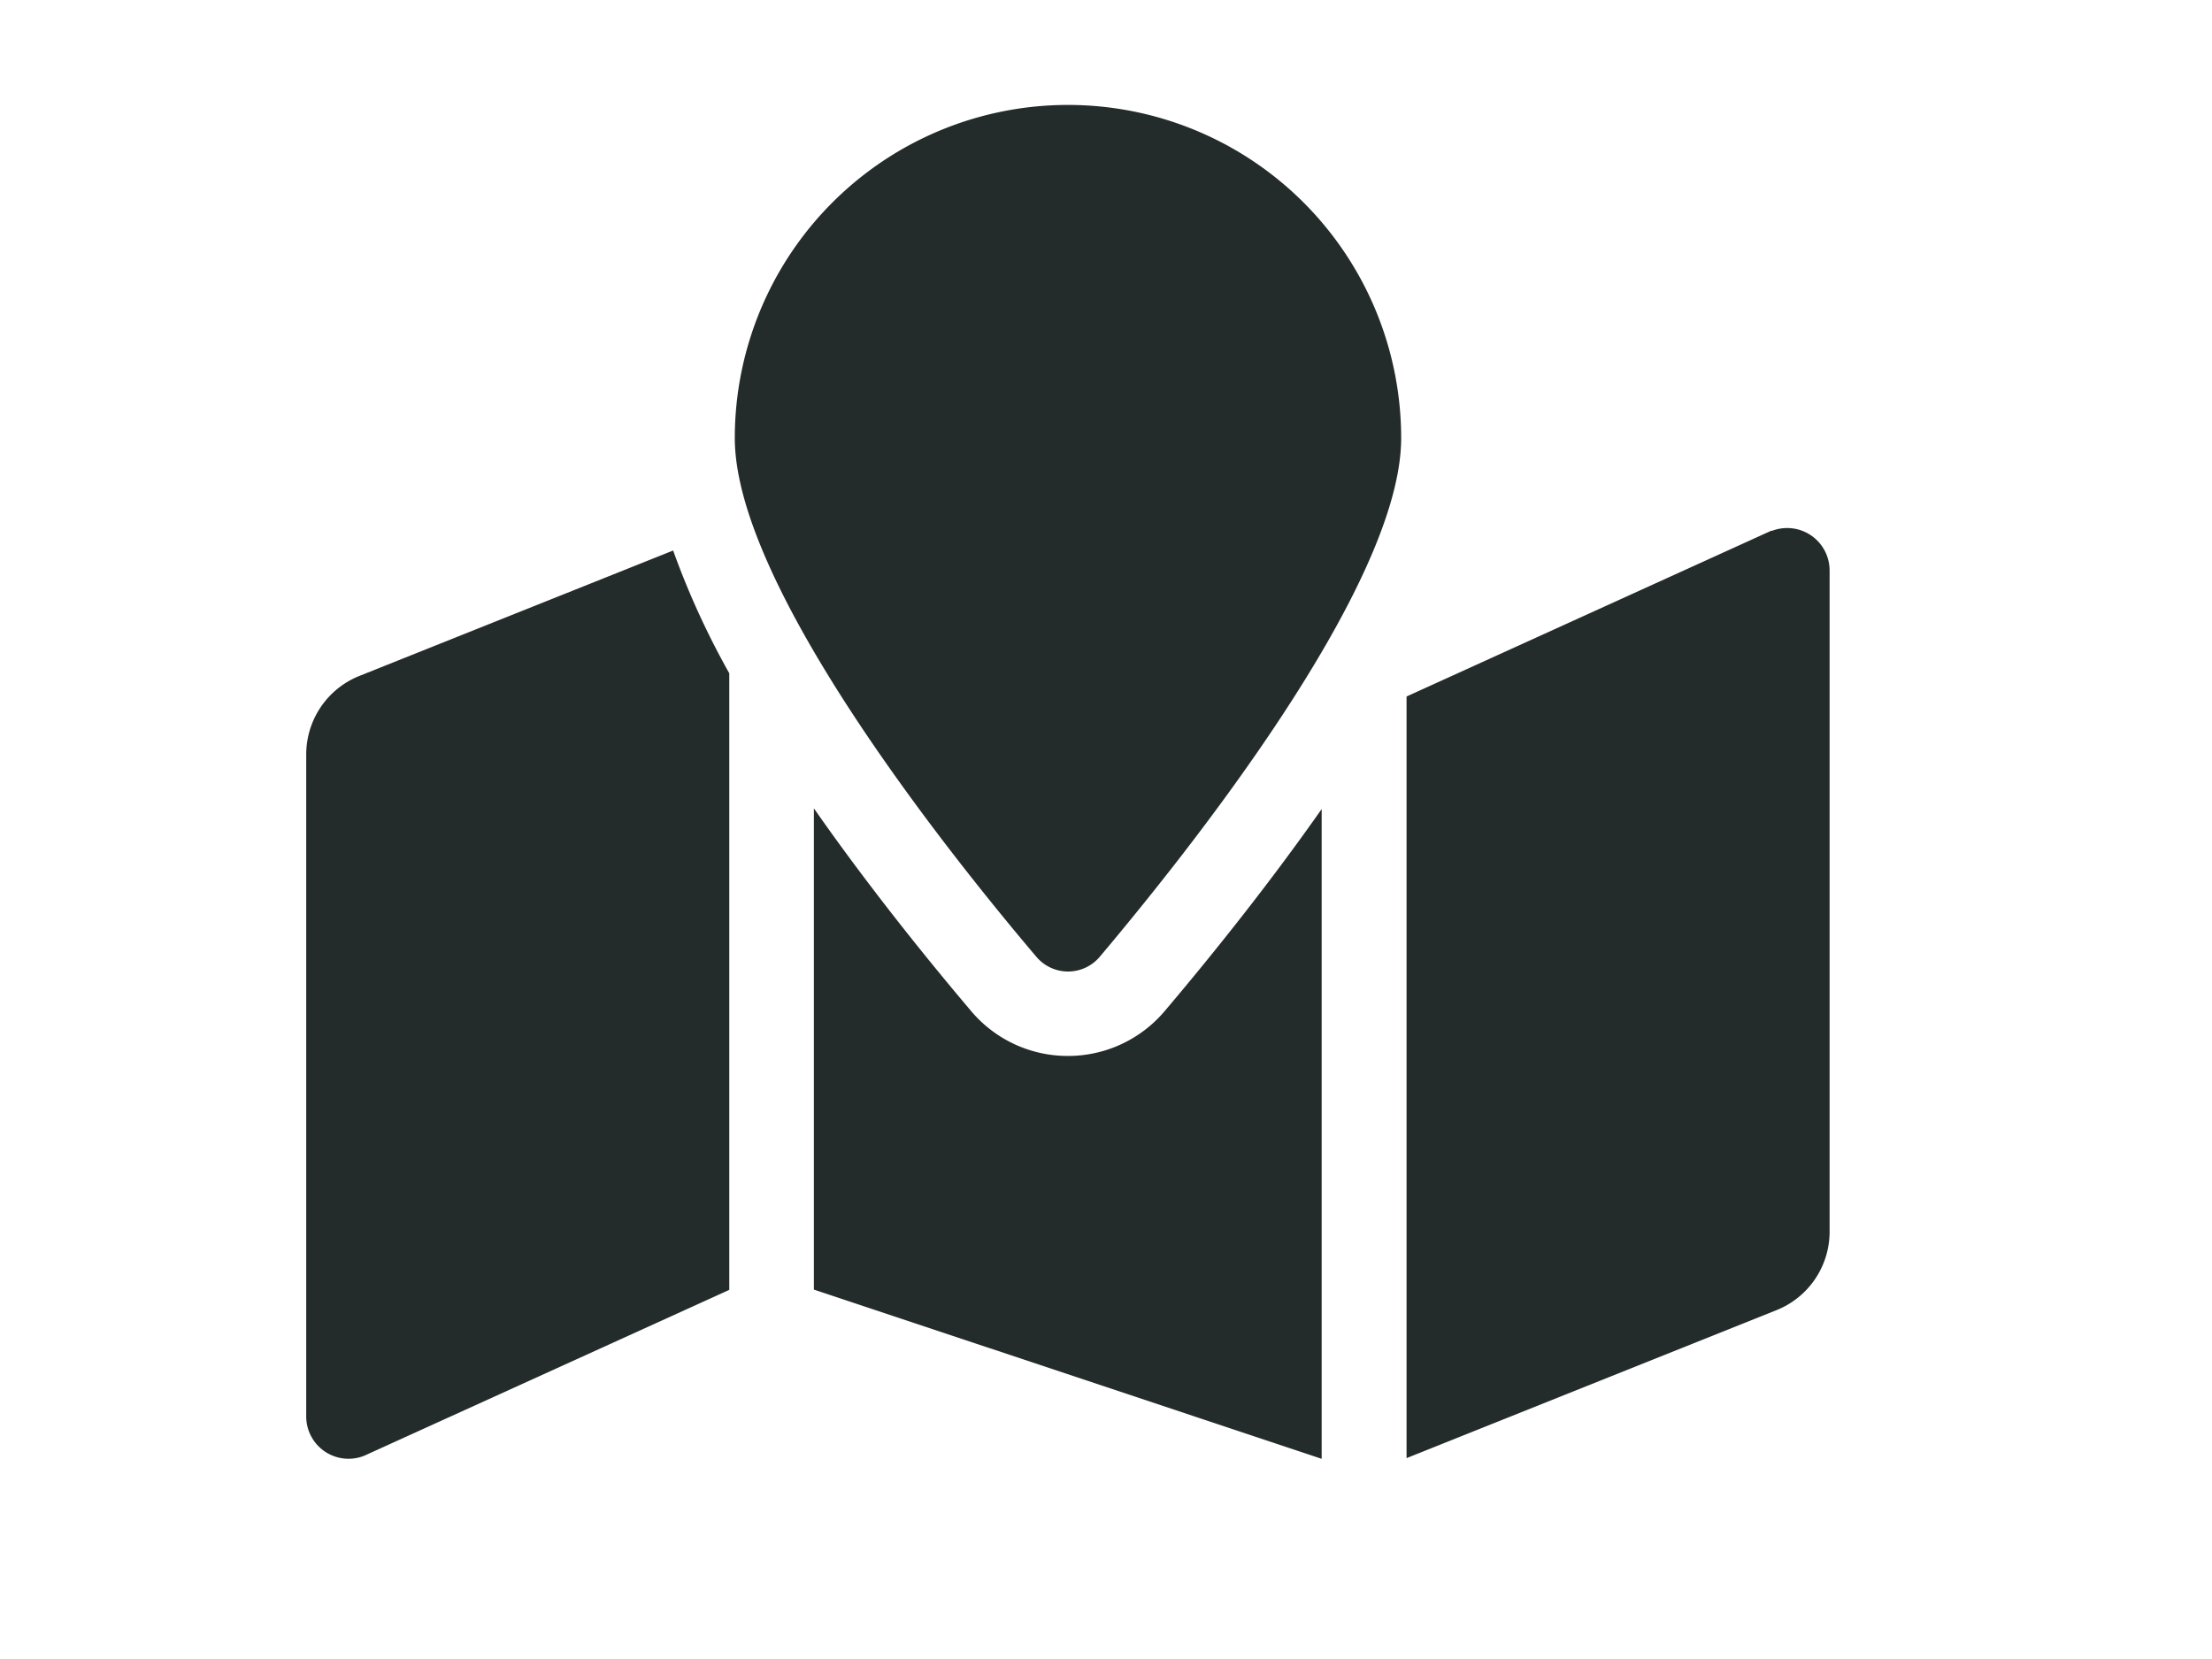
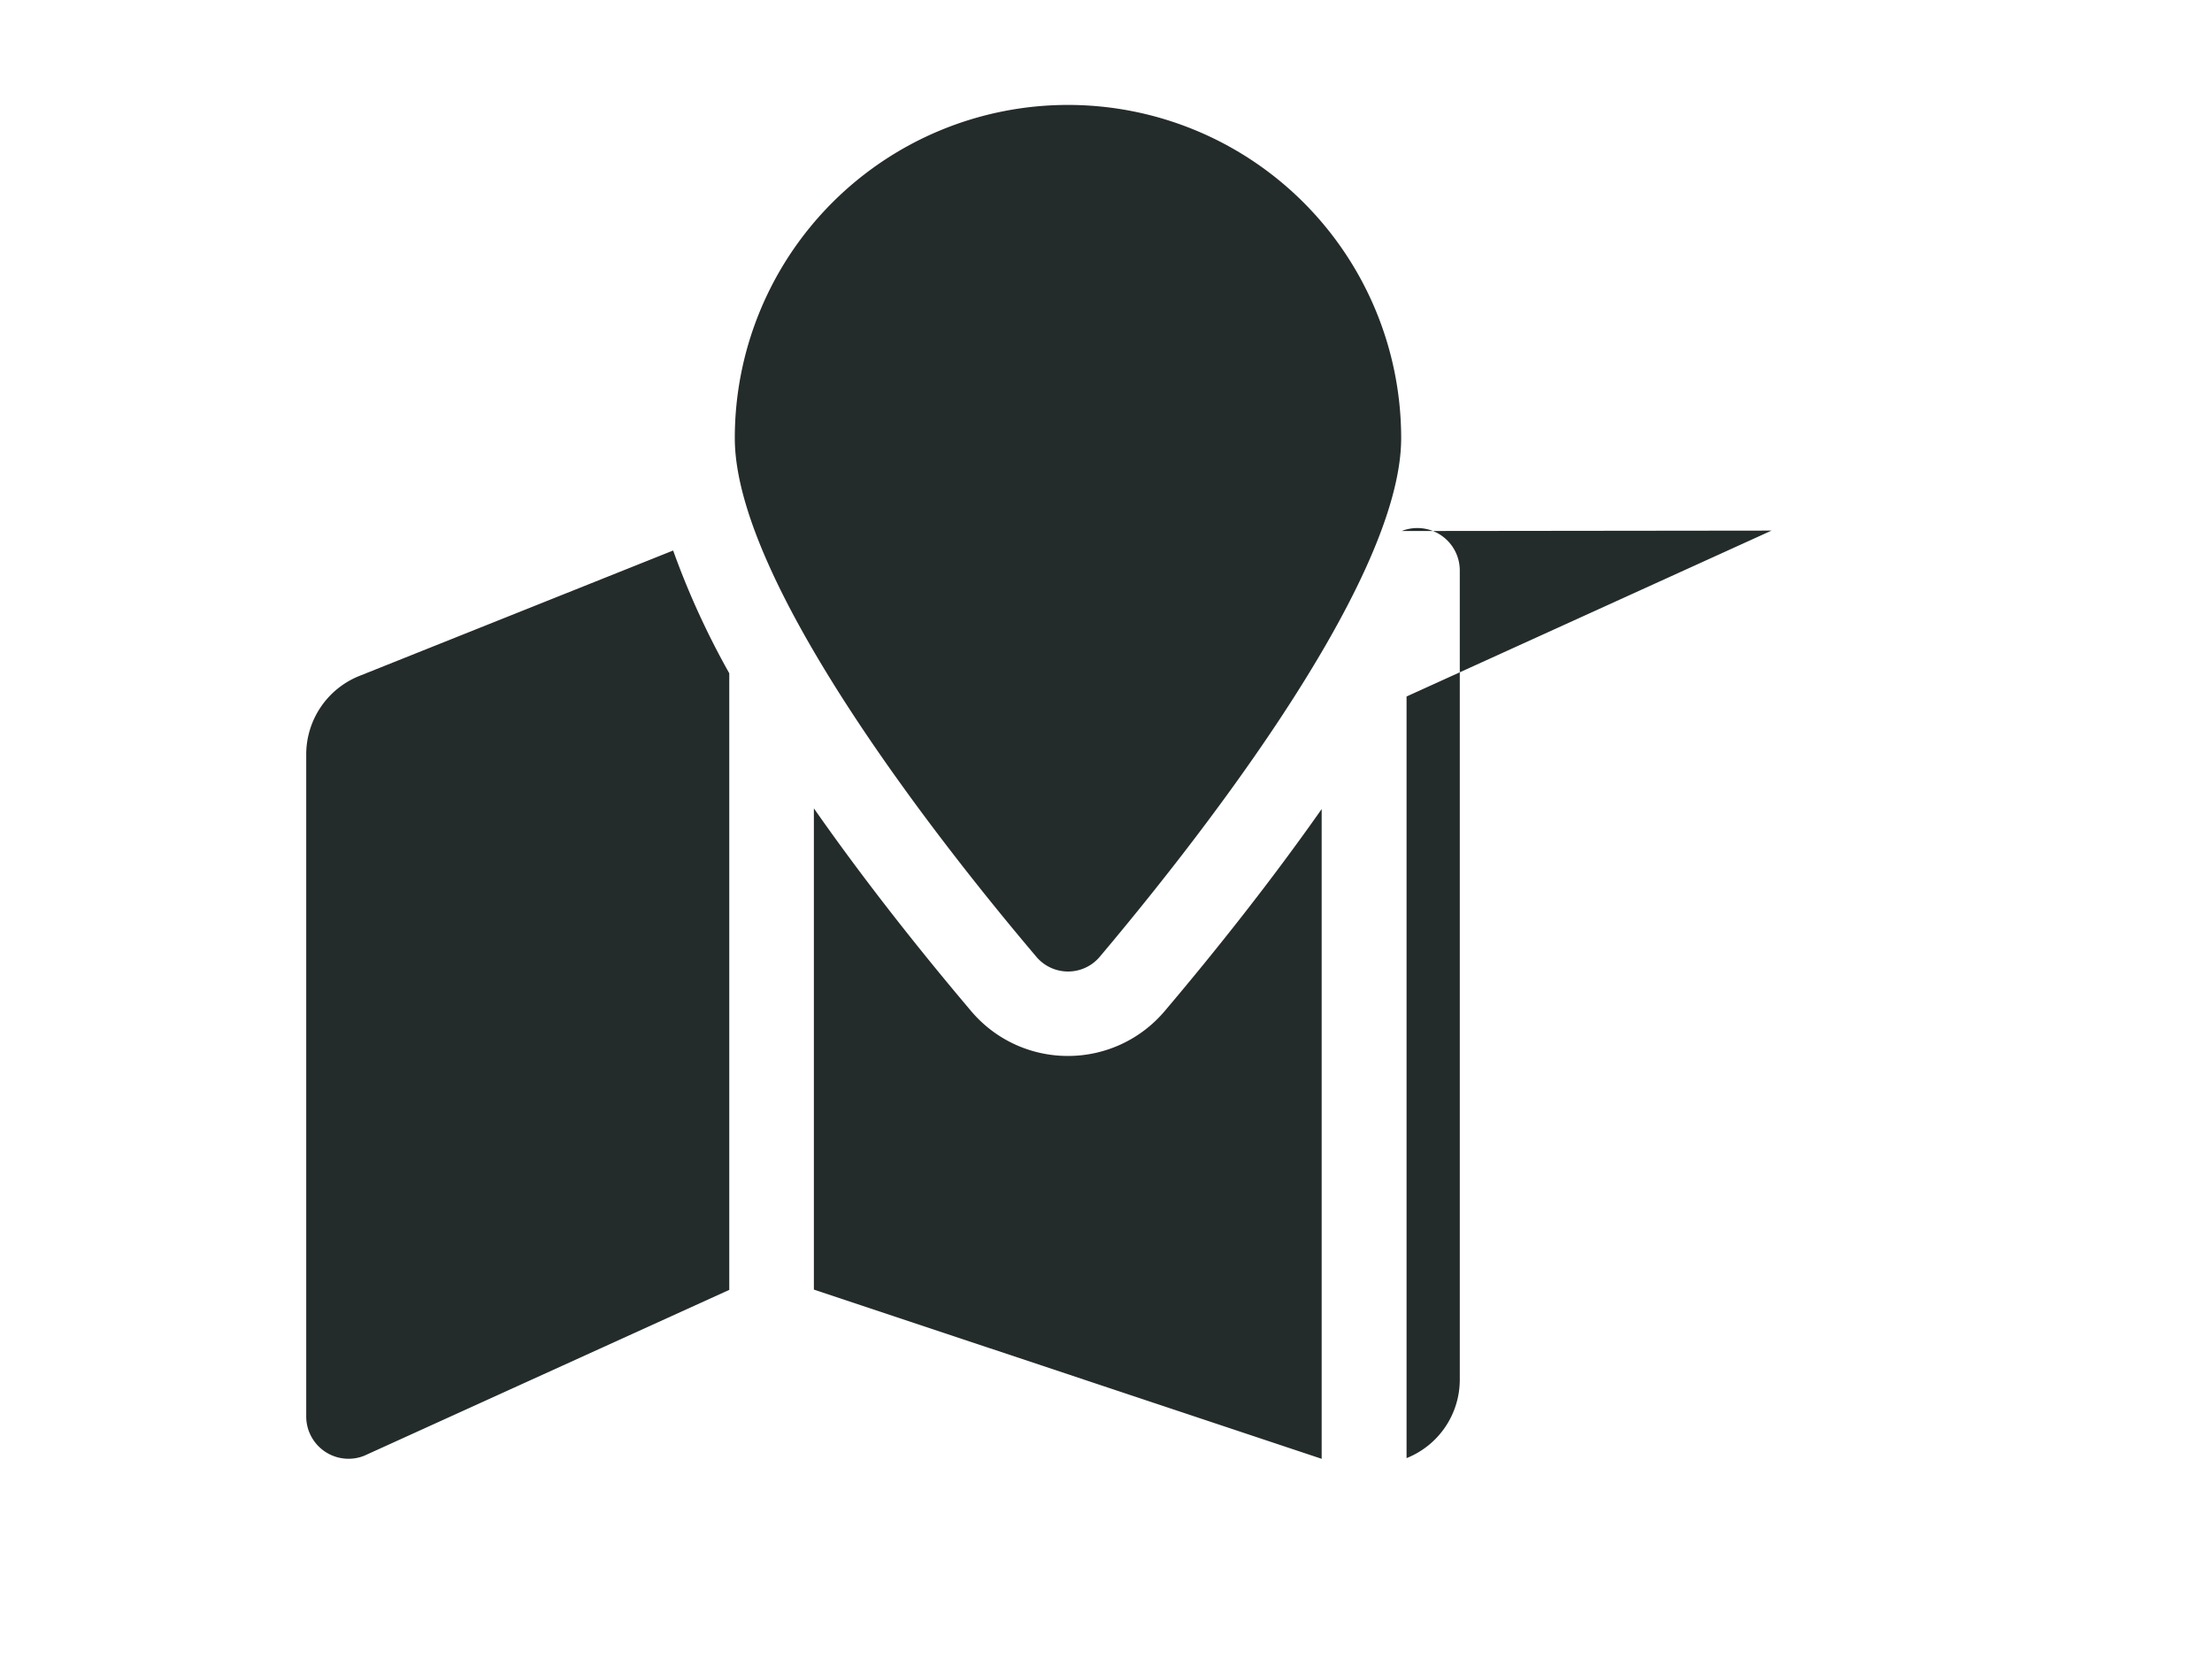
<svg xmlns="http://www.w3.org/2000/svg" viewBox="0 0 160 120">
-   <path d="M77.25,7.59a24.1,24.1,0,0,0-24.1,24.1c0,10.76,15.75,30.37,21.79,37.49a3,3,0,0,0,4.63,0c6-7.12,21.78-26.73,21.78-37.49A24.1,24.1,0,0,0,77.25,7.59ZM26,48.89a6.12,6.12,0,0,0-3.85,5.69v47.88a3.06,3.06,0,0,0,4.19,2.84l26.41-12V48.7a58.32,58.32,0,0,1-4.06-8.88ZM77.25,76.38a9.14,9.14,0,0,1-7-3.24c-3.76-4.44-7.76-9.49-11.38-14.67V93.28l36.73,12.24v-47C92,63.65,88,68.7,84.24,73.14A9.15,9.15,0,0,1,77.25,76.38Zm50.89-38-26.4,12v55.09l26.75-10.7a6.11,6.11,0,0,0,3.85-5.68V41.26a3.07,3.07,0,0,0-4.2-2.85Z" style="fill:#242b2b" />
+   <path d="M77.25,7.59a24.1,24.1,0,0,0-24.1,24.1c0,10.76,15.75,30.37,21.79,37.49a3,3,0,0,0,4.63,0c6-7.12,21.78-26.73,21.78-37.49A24.1,24.1,0,0,0,77.25,7.59ZM26,48.89a6.12,6.12,0,0,0-3.85,5.69v47.88a3.06,3.06,0,0,0,4.19,2.84l26.41-12V48.7a58.32,58.32,0,0,1-4.06-8.88ZM77.25,76.38a9.14,9.14,0,0,1-7-3.24c-3.76-4.44-7.76-9.49-11.38-14.67V93.28l36.73,12.24v-47C92,63.65,88,68.7,84.24,73.14A9.15,9.15,0,0,1,77.25,76.38Zm50.89-38-26.4,12v55.09a6.11,6.11,0,0,0,3.85-5.68V41.26a3.07,3.07,0,0,0-4.2-2.85Z" style="fill:#242b2b" />
</svg>